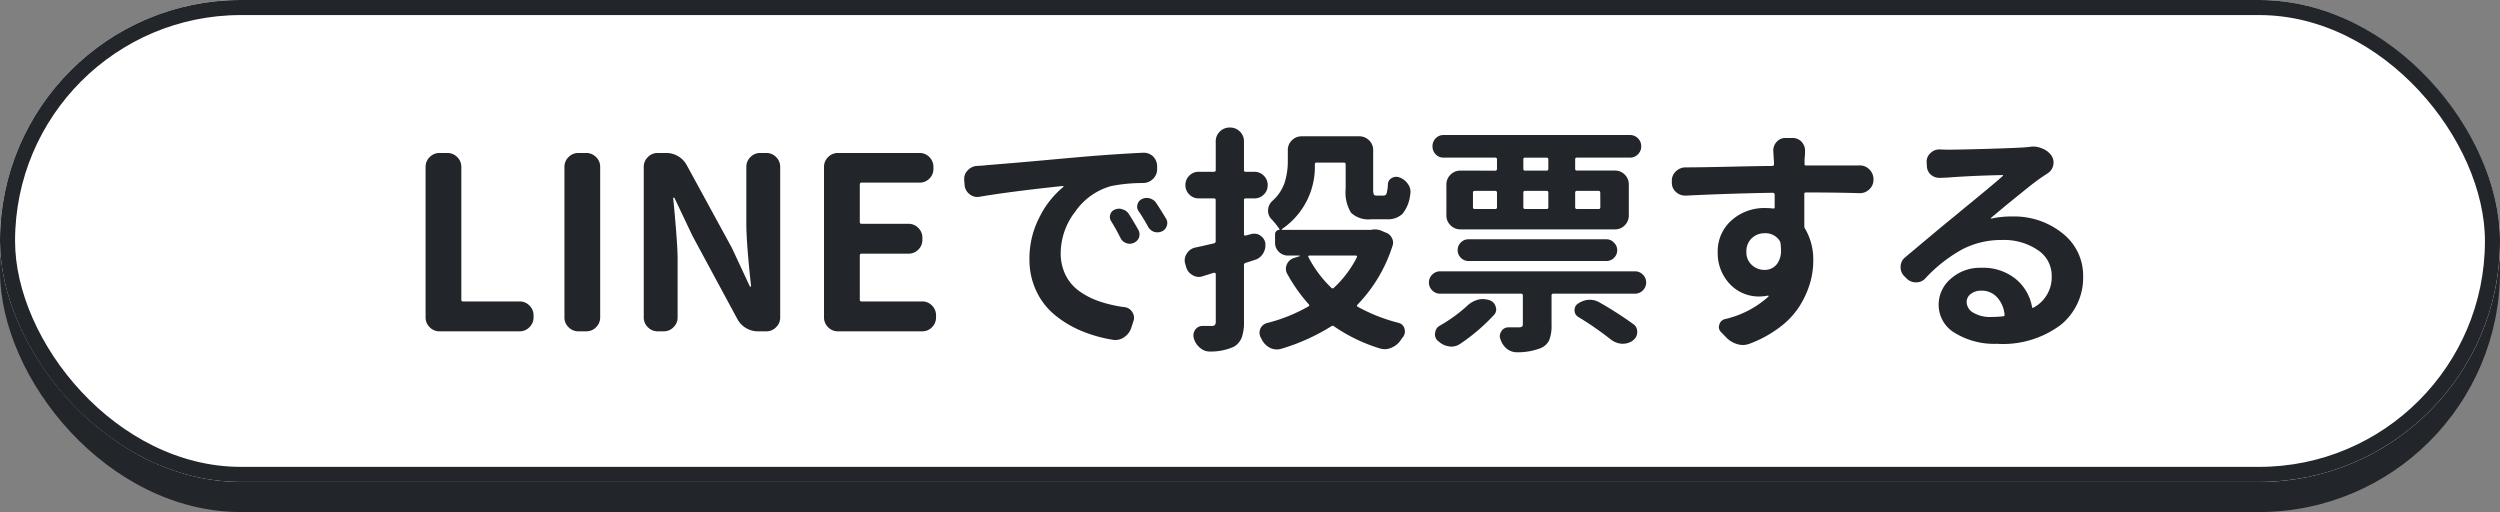
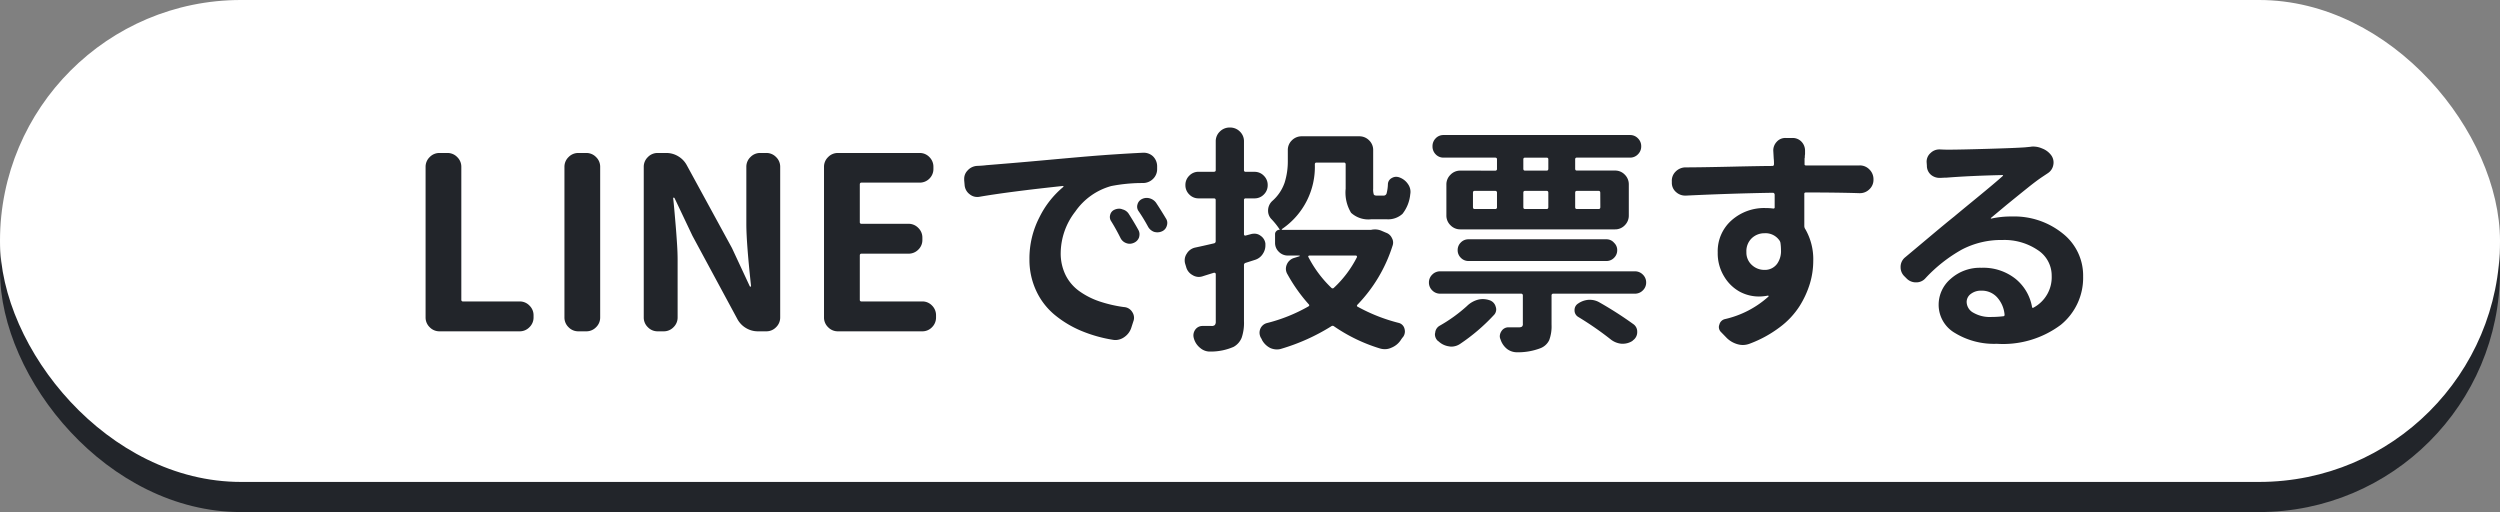
<svg xmlns="http://www.w3.org/2000/svg" width="166" height="34" viewBox="0 0 166 34">
  <rect x="0" y="0" width="166" height="34" fill="#808080" stroke="none" />
  <g id="グループ_30219" data-name="グループ 30219" transform="translate(-2387 -3308)">
    <rect id="長方形_28885" data-name="長方形 28885" width="166" height="32" rx="16" transform="translate(2387 3310)" fill="#22252a" />
    <g id="長方形_28886" data-name="長方形 28886" transform="translate(2387 3308)" fill="#fff" stroke="#22252a" stroke-width="1">
      <rect width="166" height="32" rx="16" stroke="none" />
-       <rect x="0.5" y="0.5" width="165" height="31" rx="15.5" fill="none" />
    </g>
    <path id="パス_119090" data-name="パス 119090" d="M-53.82,0a.886.886,0,0,1-.648-.273.886.886,0,0,1-.273-.648v-10a.886.886,0,0,1,.273-.648.886.886,0,0,1,.648-.273h.531a.886.886,0,0,1,.648.273.886.886,0,0,1,.273.648v8.828a.1.1,0,0,0,.109.109h3.766a.886.886,0,0,1,.648.273.886.886,0,0,1,.273.648v.141a.886.886,0,0,1-.273.648A.886.886,0,0,1-48.492,0ZM-44.6,0a.886.886,0,0,1-.648-.273.886.886,0,0,1-.273-.648v-10a.886.886,0,0,1,.273-.648.886.886,0,0,1,.648-.273h.531a.886.886,0,0,1,.648.273.886.886,0,0,1,.273.648v10a.886.886,0,0,1-.273.648A.886.886,0,0,1-44.07,0Zm5.266,0a.886.886,0,0,1-.648-.273.886.886,0,0,1-.273-.648v-10a.886.886,0,0,1,.273-.648.886.886,0,0,1,.648-.273h.578a1.515,1.515,0,0,1,.789.219,1.524,1.524,0,0,1,.57.594l3,5.5,1.172,2.516q.016.047.055.047t.039-.047q-.312-2.875-.312-4.109v-3.8a.886.886,0,0,1,.273-.648.886.886,0,0,1,.648-.273h.406a.886.886,0,0,1,.648.273.886.886,0,0,1,.273.648v10a.886.886,0,0,1-.273.648A.886.886,0,0,1-32.117,0h-.562a1.515,1.515,0,0,1-.789-.219,1.524,1.524,0,0,1-.57-.594l-2.984-5.531-1.187-2.5a.056.056,0,0,0-.055-.031q-.039,0-.039.031.031.234.094.953t.094,1.1q.031.383.07.977t.039,1.063V-.922a.886.886,0,0,1-.273.648A.886.886,0,0,1-38.93,0Zm11.969,0a.886.886,0,0,1-.648-.273.886.886,0,0,1-.273-.648v-10a.886.886,0,0,1,.273-.648.886.886,0,0,1,.648-.273h5.422a.879.879,0,0,1,.656.273.9.9,0,0,1,.266.648v.125a.892.892,0,0,1-.266.656.892.892,0,0,1-.656.266H-25.8q-.109,0-.109.125v2.5a.1.1,0,0,0,.109.109h3.125a.886.886,0,0,1,.648.273.886.886,0,0,1,.273.648v.141a.879.879,0,0,1-.273.656.9.9,0,0,1-.648.266H-25.8q-.109,0-.109.125v2.938a.1.1,0,0,0,.109.109h4.031a.879.879,0,0,1,.656.273.9.9,0,0,1,.266.648v.141a.9.9,0,0,1-.266.648A.879.879,0,0,1-21.773,0ZM-9.211-7.3a.5.5,0,0,1-.07-.445.492.492,0,0,1,.3-.336.723.723,0,0,1,.3-.062.551.551,0,0,1,.219.047.685.685,0,0,1,.422.313q.359.563.625,1.047a.575.575,0,0,1,.078.281.793.793,0,0,1-.031.219.615.615,0,0,1-.344.359.688.688,0,0,1-.281.063.669.669,0,0,1-.234-.047A.673.673,0,0,1-8.6-6.2Q-8.9-6.8-9.211-7.3ZM-7.4-7.984a.5.5,0,0,1-.07-.445.545.545,0,0,1,.289-.352.724.724,0,0,1,.328-.078.743.743,0,0,1,.2.031.77.77,0,0,1,.422.3Q-5.883-8-5.586-7.5a.527.527,0,0,1,.094.3.59.59,0,0,1-.031.188.564.564,0,0,1-.328.375.723.723,0,0,1-.3.063.793.793,0,0,1-.219-.031.753.753,0,0,1-.391-.328A11.694,11.694,0,0,0-7.4-7.984Zm-10.547-.953a.8.8,0,0,1-.156.016.787.787,0,0,1-.5-.172.836.836,0,0,1-.344-.594l-.031-.344v-.094a.776.776,0,0,1,.219-.547.908.908,0,0,1,.625-.312q.406-.016.625-.047l1.617-.133q1.039-.086,2.578-.227t2.648-.234q1.7-.141,3.563-.234h.047a.894.894,0,0,1,.609.234.931.931,0,0,1,.281.641v.2a.892.892,0,0,1-.266.656.948.948,0,0,1-.656.281,10.845,10.845,0,0,0-2.125.2A4.293,4.293,0,0,0-11.6-7.953a4.543,4.543,0,0,0-.969,2.734,3.261,3.261,0,0,0,.328,1.492,2.9,2.9,0,0,0,.922,1.07,5.134,5.134,0,0,0,1.328.672,8.869,8.869,0,0,0,1.625.375.683.683,0,0,1,.547.328A.694.694,0,0,1-7.7-.891a.669.669,0,0,1-.047.234l-.141.438a1.2,1.2,0,0,1-.469.609A1.03,1.03,0,0,1-8.93.578,1.052,1.052,0,0,1-9.1.563a9.246,9.246,0,0,1-2.117-.6A7.031,7.031,0,0,1-12.977-1.1,4.558,4.558,0,0,1-14.2-2.7a4.848,4.848,0,0,1-.445-2.078,5.963,5.963,0,0,1,.672-2.812,6.142,6.142,0,0,1,1.578-2,.035.035,0,0,0,.008-.039.036.036,0,0,0-.039-.023Q-16.039-9.266-17.945-8.937ZM1.023-5.828V-5.7a.986.986,0,0,1-.156.531.93.93,0,0,1-.531.422l-.625.2A.145.145,0,0,0-.4-4.391V-.672A3.032,3.032,0,0,1-.555.43a1.215,1.215,0,0,1-.531.6A3.8,3.8,0,0,1-2.6,1.344h-.062A.973.973,0,0,1-3.3,1.109,1.222,1.222,0,0,1-3.727.469a.743.743,0,0,1-.031-.2.66.66,0,0,1,.109-.359.583.583,0,0,1,.5-.266h.594a.3.3,0,0,0,.219-.062.333.333,0,0,0,.063-.234V-3.8a.077.077,0,0,0-.039-.07.14.14,0,0,0-.07-.023q-.359.109-.75.234a.841.841,0,0,1-.266.047.794.794,0,0,1-.422-.125.857.857,0,0,1-.422-.547l-.062-.2A.793.793,0,0,1-4.336-4.7.778.778,0,0,1-4.2-5.156a.855.855,0,0,1,.563-.406q.516-.109,1.25-.281a.135.135,0,0,0,.109-.141V-8.719q0-.109-.125-.109H-3.414a.842.842,0,0,1-.617-.258.851.851,0,0,1-.258-.625.851.851,0,0,1,.258-.625.842.842,0,0,1,.617-.258H-2.4q.125,0,.125-.109v-1.906A.879.879,0,0,1-2-13.266a.9.9,0,0,1,.648-.266h.031a.9.9,0,0,1,.648.266.879.879,0,0,1,.273.656V-10.7a.1.1,0,0,0,.109.109H.3a.842.842,0,0,1,.617.258.851.851,0,0,1,.258.625.851.851,0,0,1-.258.625A.842.842,0,0,1,.3-8.828H-.289A.1.1,0,0,0-.4-8.719v2.266q0,.109.109.094l.406-.109A1.139,1.139,0,0,1,.3-6.484a.663.663,0,0,1,.406.141A.732.732,0,0,1,1.023-5.828ZM7.1-4.922a.07.07,0,0,0-.008-.07.066.066,0,0,0-.055-.039H3.945a.077.077,0,0,0-.07.039.052.052,0,0,0,.008.07A7.719,7.719,0,0,0,5.4-2.891a.114.114,0,0,0,.172,0A7.247,7.247,0,0,0,7.1-4.922Zm1-1.828a1.442,1.442,0,0,1,.2-.016,1.125,1.125,0,0,1,.406.078l.328.141a.663.663,0,0,1,.391.359.6.6,0,0,1,.078.3.669.669,0,0,1-.047.234A9.911,9.911,0,0,1,7.133-1.766q-.078.094.031.141a11.425,11.425,0,0,0,2.7,1.063.528.528,0,0,1,.391.375.743.743,0,0,1,.031.2.636.636,0,0,1-.109.344,1.937,1.937,0,0,0-.172.234,1.343,1.343,0,0,1-.625.5,1,1,0,0,1-.422.094,1.136,1.136,0,0,1-.328-.047A11.019,11.019,0,0,1,5.586-.328a.151.151,0,0,0-.2,0,13.442,13.442,0,0,1-3.3,1.484.933.933,0,0,1-.3.047,1.1,1.1,0,0,1-.437-.094A1.279,1.279,0,0,1,.8.578.611.611,0,0,0,.727.438.712.712,0,0,1,.633.094.708.708,0,0,1,.68-.156a.657.657,0,0,1,.438-.391A10.882,10.882,0,0,0,3.883-1.656q.094-.062.016-.141A10.83,10.83,0,0,1,2.492-3.781a.715.715,0,0,1-.109-.359.723.723,0,0,1,.063-.3.753.753,0,0,1,.5-.437l.344-.109A.045.045,0,0,0,3.3-5.016a.014.014,0,0,0-.016-.016H2.523a.829.829,0,0,1-.609-.25.811.811,0,0,1-.25-.594v-.578a.269.269,0,0,1,.086-.2.269.269,0,0,1,.2-.086q.031,0,.016-.031a4.805,4.805,0,0,0-.562-.7A.789.789,0,0,1,1.2-8a.867.867,0,0,1,.281-.656A2.86,2.86,0,0,0,2.3-9.875a4.731,4.731,0,0,0,.211-1.453v-.7a.879.879,0,0,1,.273-.656.9.9,0,0,1,.648-.266H7.258a.9.9,0,0,1,.648.266.879.879,0,0,1,.273.656v2.547a1.143,1.143,0,0,0,.039.391q.039.078.2.078h.453a.2.2,0,0,0,.2-.148,2.708,2.708,0,0,0,.086-.617.478.478,0,0,1,.266-.406.575.575,0,0,1,.281-.078.669.669,0,0,1,.234.047,1.154,1.154,0,0,1,.563.453.885.885,0,0,1,.156.5.8.8,0,0,1-.016.156A2.477,2.477,0,0,1,10.125-7.8a1.413,1.413,0,0,1-1.055.359H8.055a1.694,1.694,0,0,1-1.344-.43,2.593,2.593,0,0,1-.359-1.6v-1.609a.11.11,0,0,0-.125-.125H4.414q-.109,0-.109.125A4.981,4.981,0,0,1,2.133-6.8q-.031.016-.023.039a.036.036,0,0,0,.039.023H8.023A.257.257,0,0,0,8.1-6.75ZM19.7-10.672q.109,0,.109-.125v-.625a.1.1,0,0,0-.109-.109H18.258a.1.1,0,0,0-.109.109v.625q0,.125.109.125ZM23.258-9.2q0-.125-.109-.125H21.7q-.109,0-.109.125v.953q0,.125.109.125h1.453q.109,0,.109-.125Zm-5-.125q-.109,0-.109.125v.953q0,.125.109.125H19.7q.109,0,.109-.125V-9.2q0-.125-.109-.125Zm-3.344,0q-.109,0-.109.125v.953q0,.125.109.125h1.359A.11.11,0,0,0,16.4-8.25V-9.2a.11.11,0,0,0-.125-.125Zm1.359-1.344A.11.11,0,0,0,16.4-10.8v-.625q0-.109-.125-.109H12.852a.7.7,0,0,1-.523-.219.737.737,0,0,1-.211-.531.737.737,0,0,1,.211-.531.7.7,0,0,1,.523-.219H25.242a.705.705,0,0,1,.516.219.723.723,0,0,1,.219.531.723.723,0,0,1-.219.531.705.705,0,0,1-.516.219H21.7a.1.1,0,0,0-.109.109v.625q0,.125.109.125h2.531a.879.879,0,0,1,.656.273.9.9,0,0,1,.266.648v2.063a.9.9,0,0,1-.266.648.879.879,0,0,1-.656.273H13.961a.886.886,0,0,1-.648-.273.886.886,0,0,1-.273-.648V-9.75a.886.886,0,0,1,.273-.648.886.886,0,0,1,.648-.273Zm7.891,4.781a.656.656,0,0,1,.219.5.692.692,0,0,1-.211.508.692.692,0,0,1-.508.211H14.508A.692.692,0,0,1,14-4.883a.692.692,0,0,1-.211-.508A.692.692,0,0,1,14-5.9a.692.692,0,0,1,.508-.211h9.156A.656.656,0,0,1,24.164-5.891Zm-9.75,4.2a1.662,1.662,0,0,1,.7-.406,1.3,1.3,0,0,1,.344-.047,1.43,1.43,0,0,1,.453.078.615.615,0,0,1,.406.438.547.547,0,0,1,.031.172.538.538,0,0,1-.172.391A12.646,12.646,0,0,1,13.961.828a1.053,1.053,0,0,1-.594.188A.724.724,0,0,1,13.227,1a1.257,1.257,0,0,1-.7-.328.182.182,0,0,0-.047-.031.594.594,0,0,1-.2-.453.174.174,0,0,1,.016-.078A.586.586,0,0,1,12.6-.375,10.124,10.124,0,0,0,14.414-1.687ZM21.8-.953a.5.5,0,0,1-.25-.453.5.5,0,0,1,.234-.437,1.4,1.4,0,0,1,.7-.25h.078a1.257,1.257,0,0,1,.641.172A24.533,24.533,0,0,1,25.445-.484a.6.6,0,0,1,.266.516.659.659,0,0,1-.3.578V.625a1.186,1.186,0,0,1-.656.2H24.68a1.343,1.343,0,0,1-.719-.281A21.114,21.114,0,0,0,21.8-.953ZM12.1-2.719a.714.714,0,0,1-.219-.523.714.714,0,0,1,.219-.523.723.723,0,0,1,.531-.219H25.555a.723.723,0,0,1,.531.219.714.714,0,0,1,.219.523.714.714,0,0,1-.219.523.723.723,0,0,1-.531.219H20.148a.11.11,0,0,0-.125.125V-.437A2.616,2.616,0,0,1,19.867.586a1.071,1.071,0,0,1-.594.539,4.124,4.124,0,0,1-1.516.266h-.031a1.081,1.081,0,0,1-.656-.219,1.314,1.314,0,0,1-.437-.641.519.519,0,0,1-.047-.2A.636.636,0,0,1,16.7-.016a.54.54,0,0,1,.469-.25h.672a.378.378,0,0,0,.219-.047A.225.225,0,0,0,18.117-.5V-2.375a.11.11,0,0,0-.125-.125H12.633A.723.723,0,0,1,12.1-2.719ZM32.961-5.266a1.109,1.109,0,0,0,.359.859,1.211,1.211,0,0,0,.844.328,1,1,0,0,0,.859-.437,1.462,1.462,0,0,0,.234-.891,3.322,3.322,0,0,0-.031-.437.4.4,0,0,0-.078-.2,1.122,1.122,0,0,0-.984-.469,1.211,1.211,0,0,0-.844.328A1.185,1.185,0,0,0,32.961-5.266Zm7.516-5.75a.879.879,0,0,1,.656.273.9.9,0,0,1,.266.648v.031a.849.849,0,0,1-.281.641.882.882,0,0,1-.625.25h-.031q-1.422-.047-3.547-.047-.125,0-.109.125v2.109a.375.375,0,0,0,.078.219A4,4,0,0,1,37.4-4.672,5.254,5.254,0,0,1,37.18-3.18a6.211,6.211,0,0,1-.68,1.492A5.323,5.323,0,0,1,35.188-.281,7.839,7.839,0,0,1,33.2.813a1.293,1.293,0,0,1-.484.094,1.247,1.247,0,0,1-.328-.047,1.654,1.654,0,0,1-.719-.406L31.289.063a.478.478,0,0,1-.156-.344.418.418,0,0,1,.031-.156.493.493,0,0,1,.375-.375,6.452,6.452,0,0,0,2.891-1.5q.016-.016,0-.039T34.4-2.375a3.1,3.1,0,0,1-.609.063,2.693,2.693,0,0,1-1.258-.312,2.75,2.75,0,0,1-1.039-1,2.933,2.933,0,0,1-.437-1.609,2.732,2.732,0,0,1,.914-2.133,3.257,3.257,0,0,1,2.258-.82,3.788,3.788,0,0,1,.5.031q.125.016.109-.109v-.812Q34.82-9.2,34.711-9.2q-2.828.047-5.766.188H28.9a.894.894,0,0,1-.609-.234.8.8,0,0,1-.281-.625v-.078a.841.841,0,0,1,.25-.656.931.931,0,0,1,.641-.281q.984,0,3.055-.047t2.727-.047q.109,0,.109-.125a2.648,2.648,0,0,0-.016-.359l-.031-.547a.832.832,0,0,1,.219-.562.757.757,0,0,1,.594-.266h.469a.805.805,0,0,1,.609.266.852.852,0,0,1,.219.578v.234a1.052,1.052,0,0,0-.016.172.268.268,0,0,1-.016.109v.359q-.016.109.109.109h3.547ZM49.2-.953A6.819,6.819,0,0,0,50.008-1q.109,0,.094-.125a1.97,1.97,0,0,0-.508-1.148A1.365,1.365,0,0,0,48.57-2.7a1.1,1.1,0,0,0-.711.219.659.659,0,0,0-.273.531.829.829,0,0,0,.453.719A2.16,2.16,0,0,0,49.2-.953Zm2.625-11.3a.878.878,0,0,1,.172-.016,1.446,1.446,0,0,1,.594.125,1.327,1.327,0,0,1,.609.453.814.814,0,0,1,.156.484.8.8,0,0,1-.016.156.818.818,0,0,1-.359.547l-.375.25q-.375.25-.937.7T50.242-8.4L49.2-7.531a.026.026,0,0,0-.008.031.025.025,0,0,0,.023.016,6.005,6.005,0,0,1,1.375-.141A5.117,5.117,0,0,1,53.961-6.5,3.551,3.551,0,0,1,55.32-3.641,4.022,4.022,0,0,1,53.836-.43,6.4,6.4,0,0,1,49.586.828,4.98,4.98,0,0,1,46.82.117a2.159,2.159,0,0,1-1.094-1.883,2.26,2.26,0,0,1,.8-1.719,2.909,2.909,0,0,1,2.039-.734,3.436,3.436,0,0,1,2.258.727,3.094,3.094,0,0,1,1.1,1.852q.016.125.109.063a2.29,2.29,0,0,0,1.2-2.109A2.016,2.016,0,0,0,52.3-5.4a3.954,3.954,0,0,0-2.344-.664,5.615,5.615,0,0,0-2.7.641,9.865,9.865,0,0,0-2.4,1.891.8.8,0,0,1-.625.281h-.016a.855.855,0,0,1-.625-.266l-.156-.156a.82.82,0,0,1-.234-.578.816.816,0,0,1,.313-.672q.375-.313,1.594-1.336t1.656-1.367q.2-.172,1.477-1.219t1.742-1.469q.031-.016.016-.039t-.031-.023q-2.141.047-3.719.172-.172,0-.375.016H45.8a.89.89,0,0,1-.578-.2A.785.785,0,0,1,44.945-11l-.016-.219a.756.756,0,0,1,.266-.625.82.82,0,0,1,.578-.234h.047q.281.016.531.016.75,0,2.625-.055t2.484-.1Z" transform="translate(2470 3330)" fill="#22252a" />
  </g>
</svg>